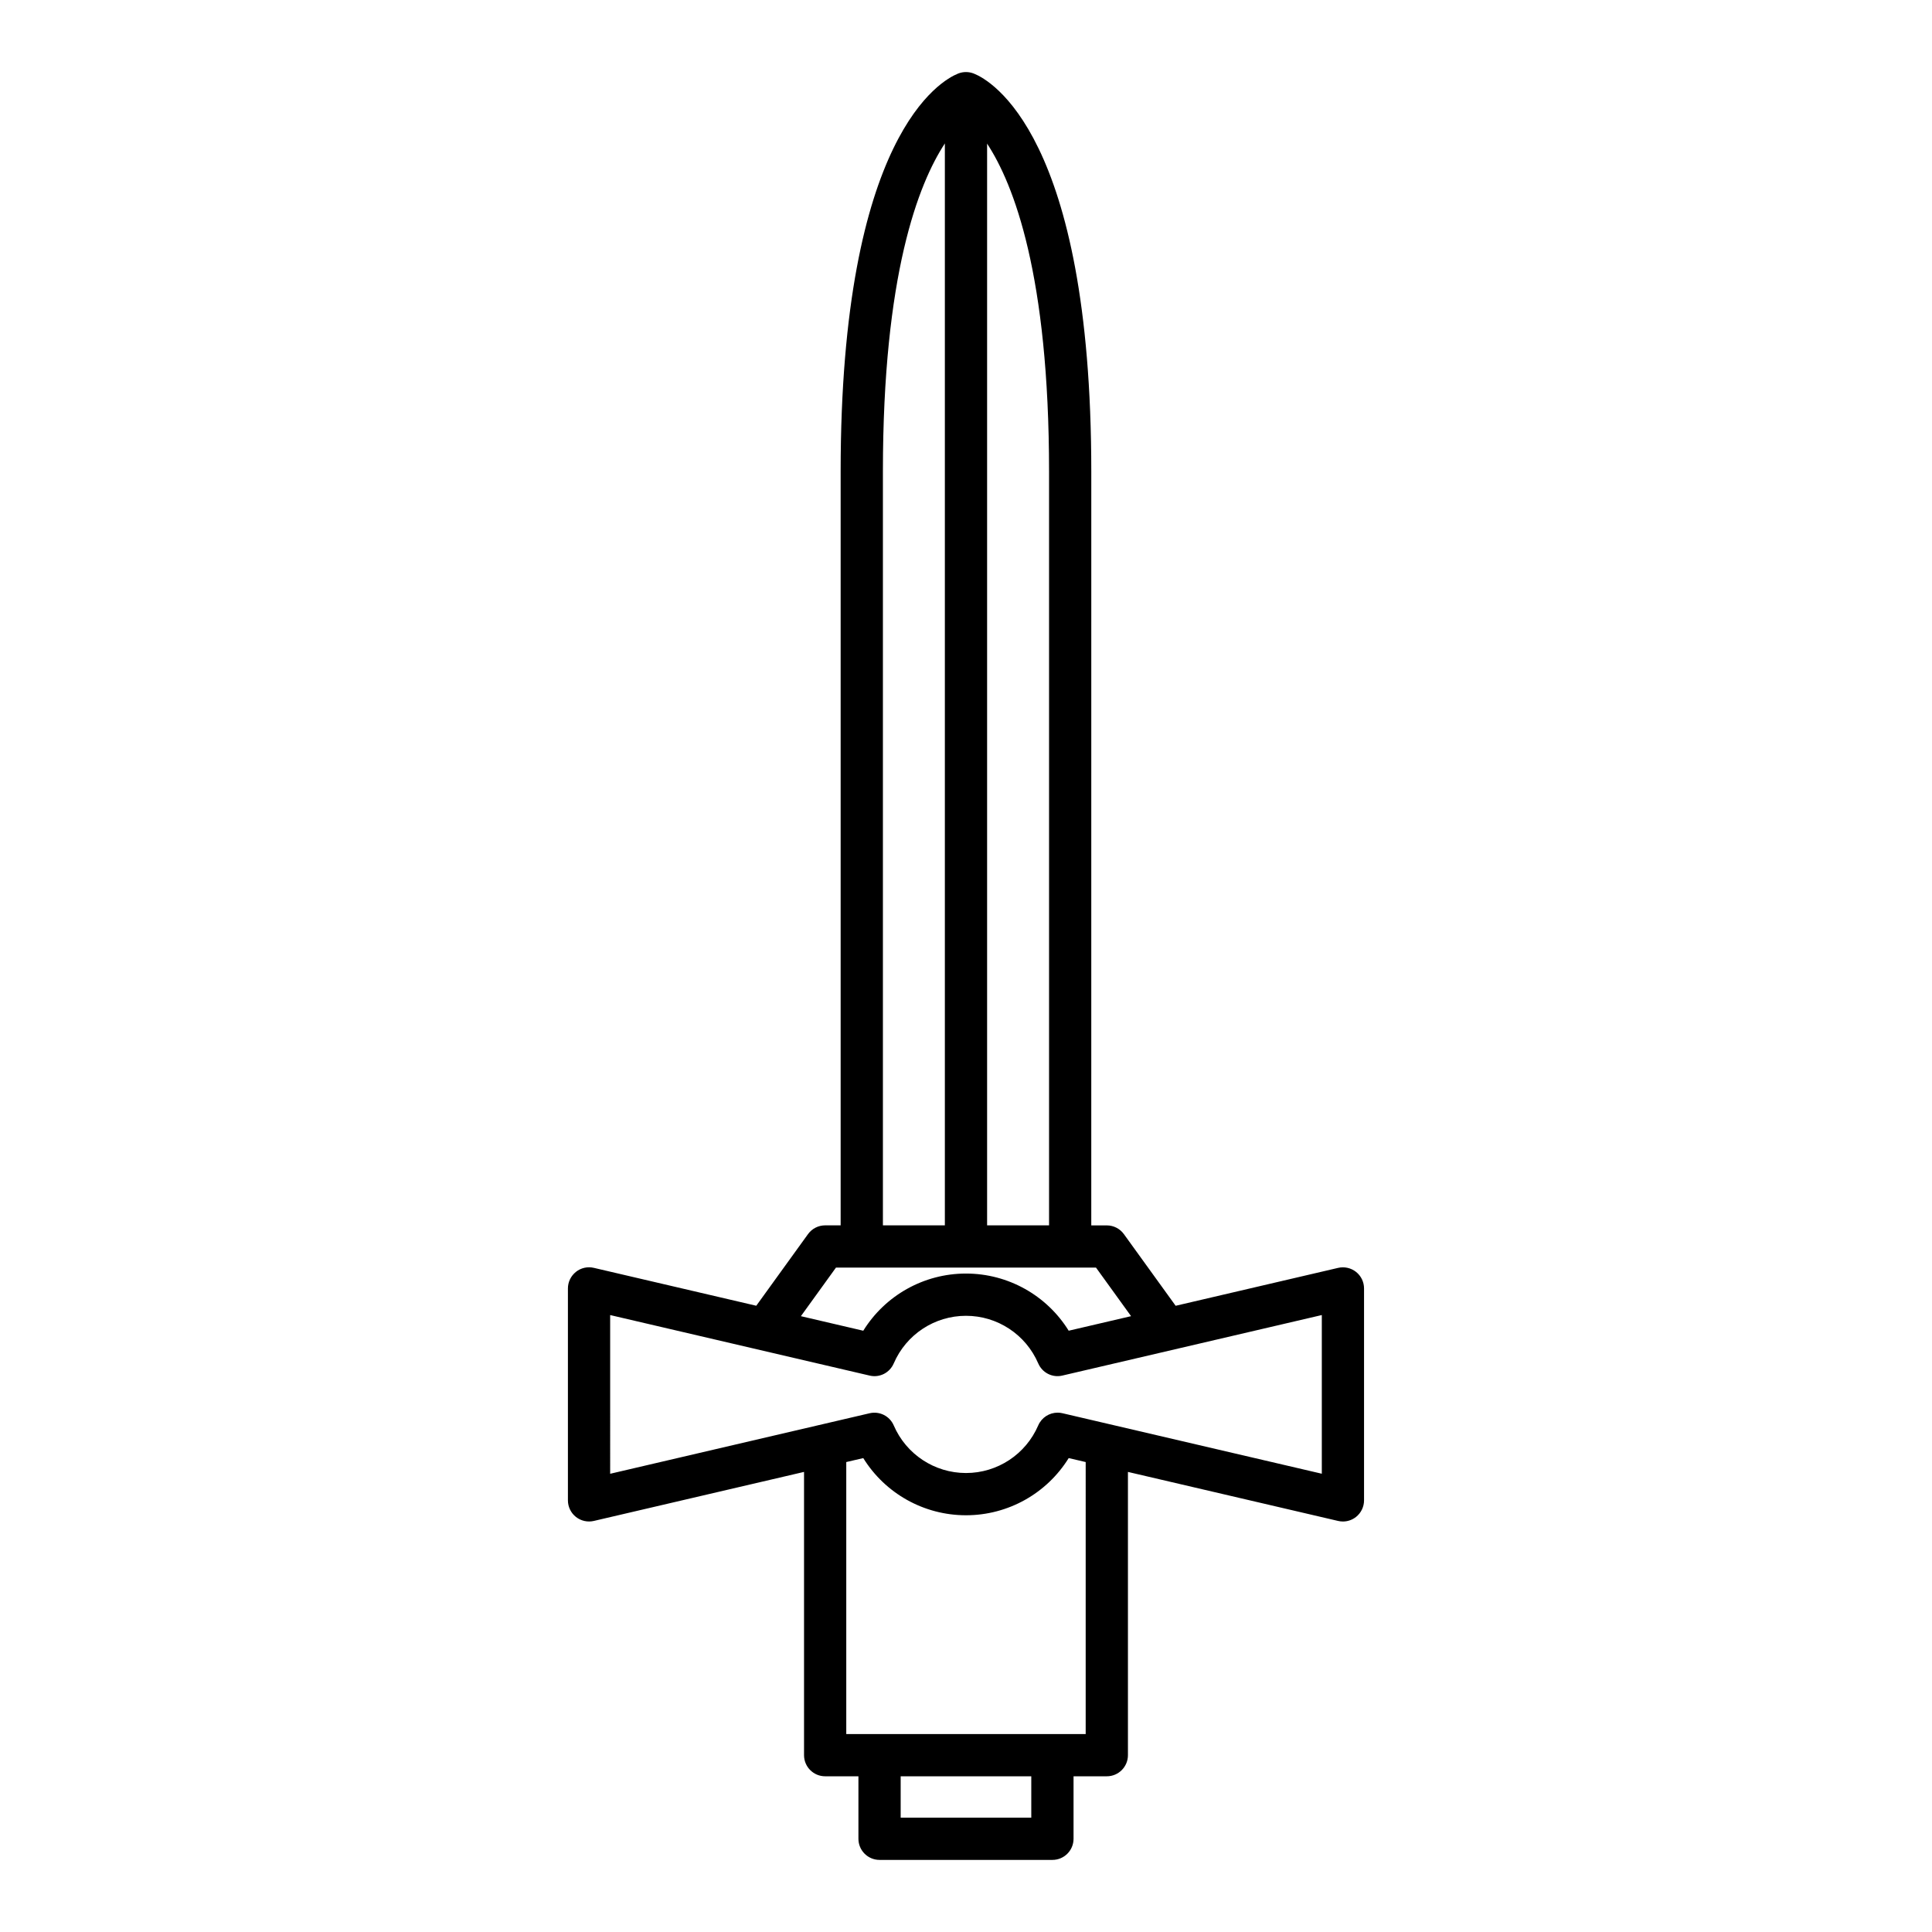
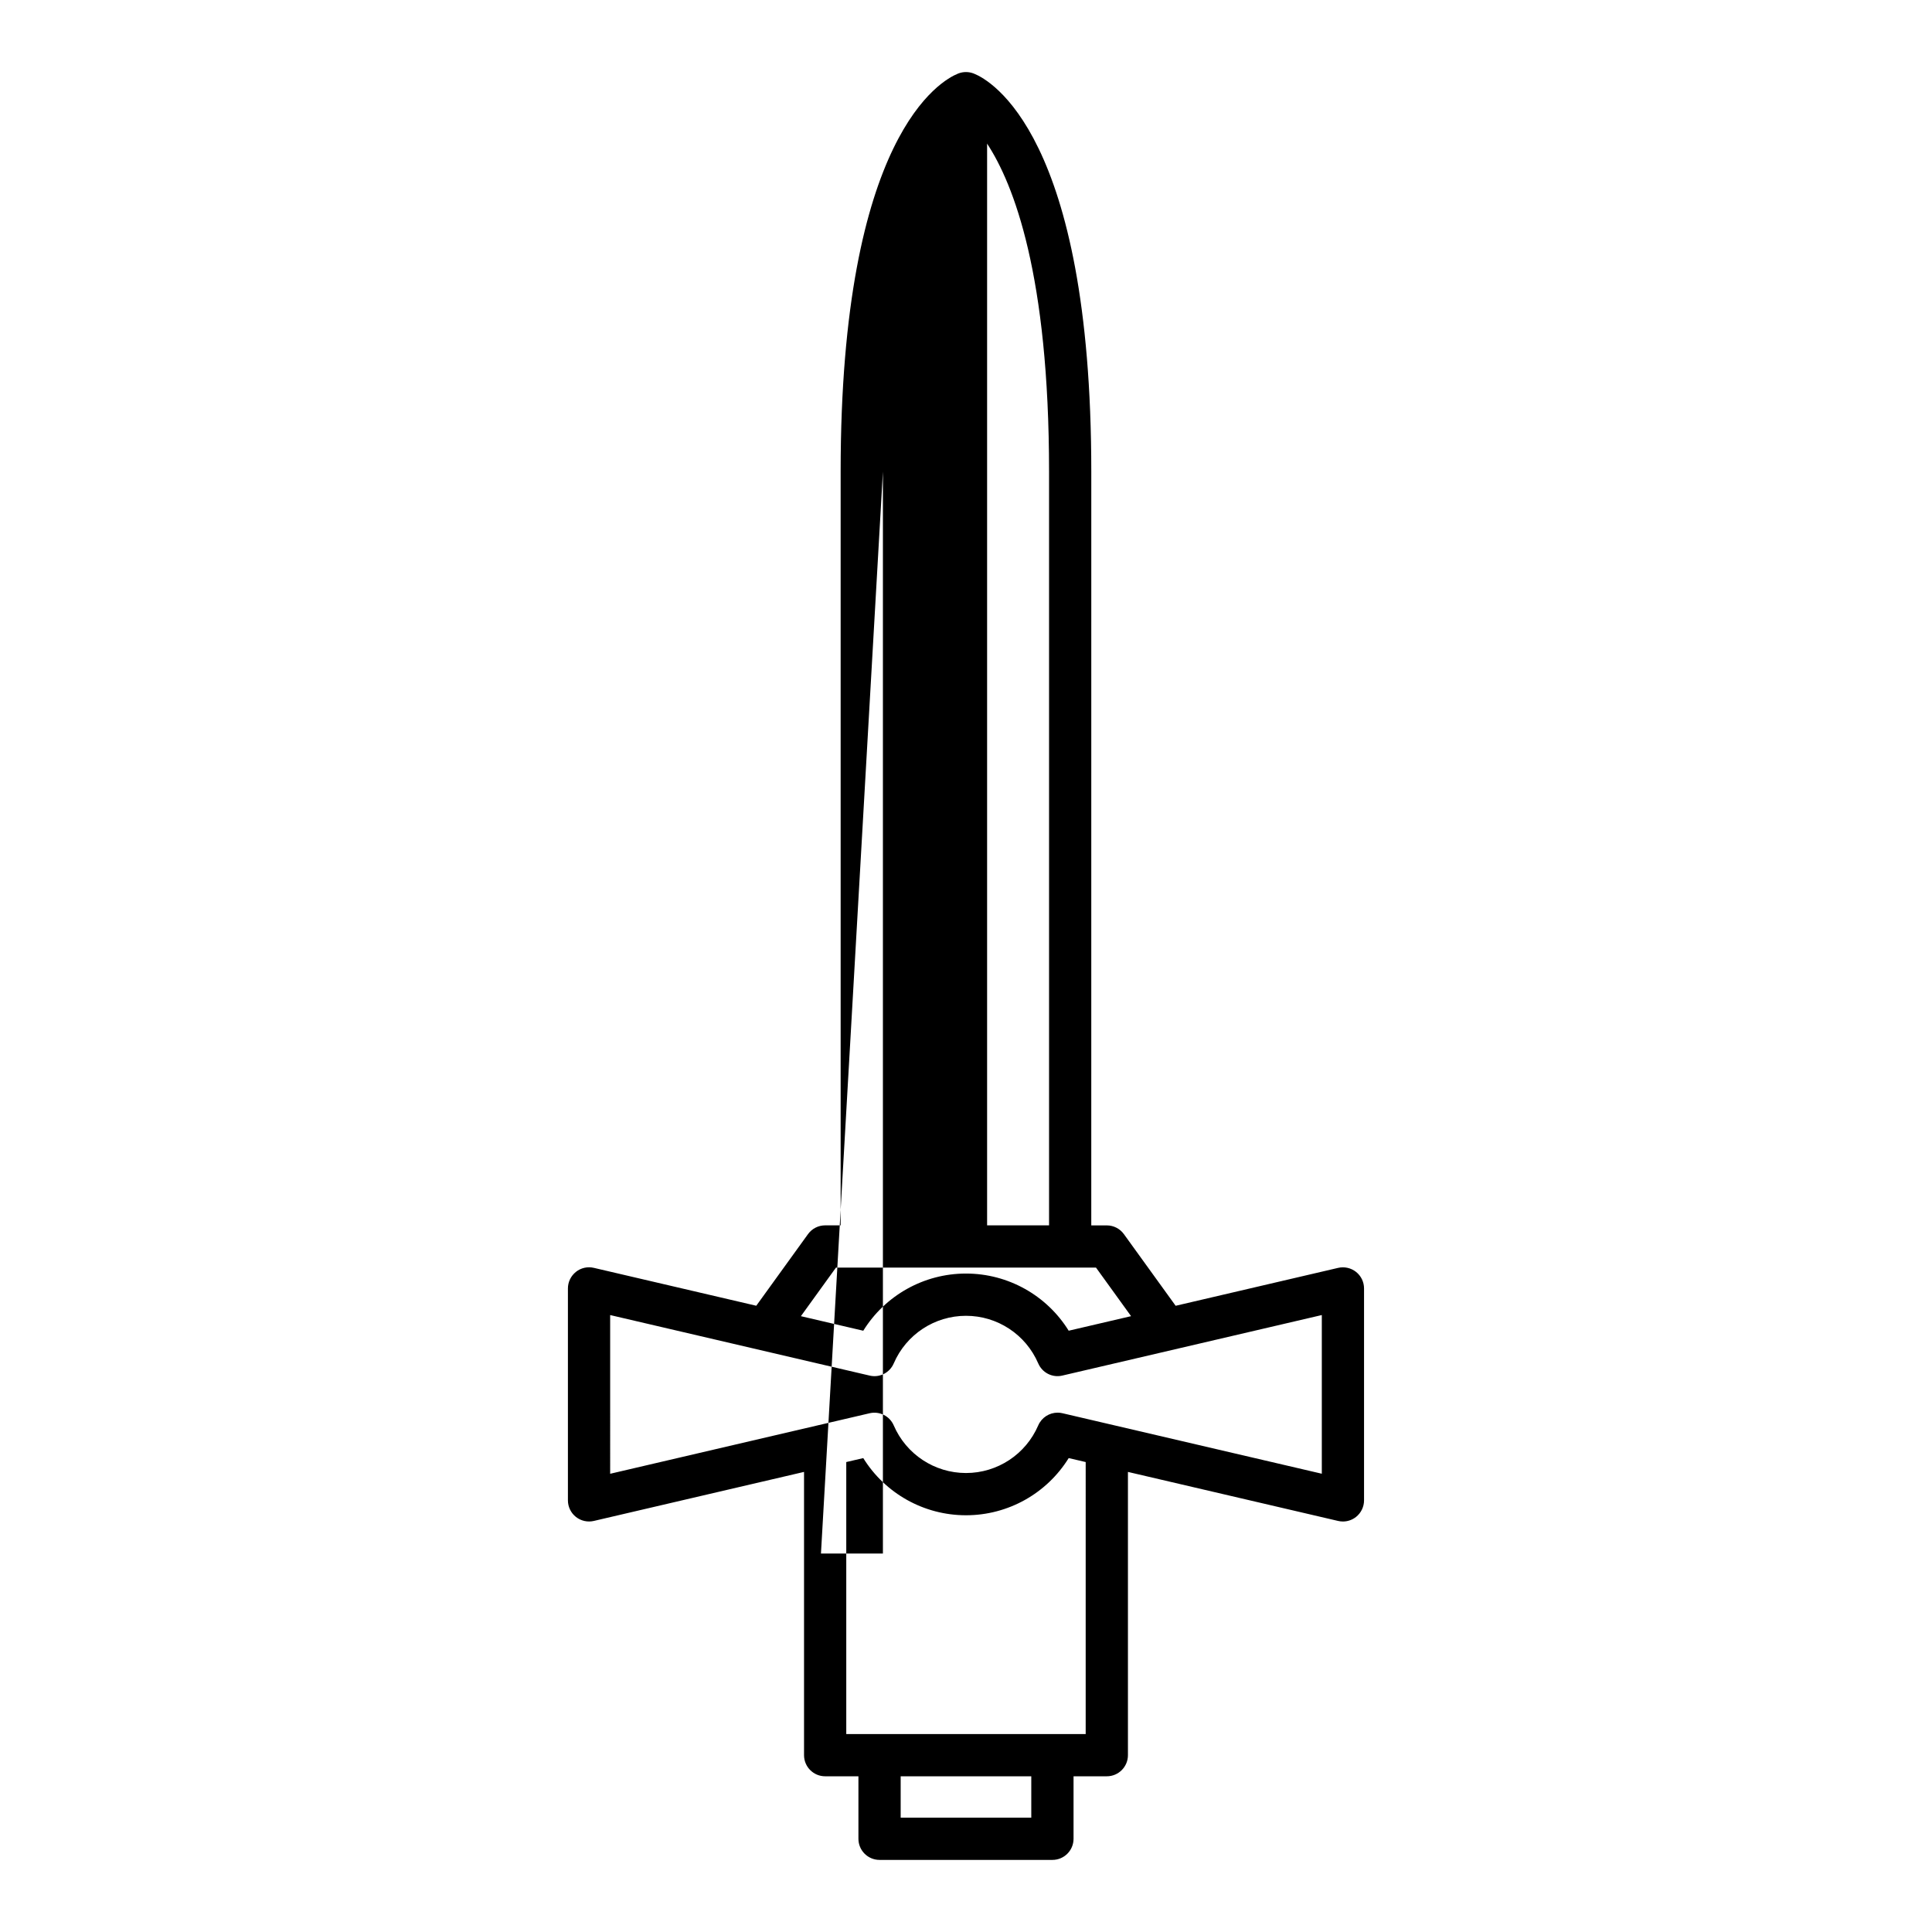
<svg xmlns="http://www.w3.org/2000/svg" fill="#000000" width="800px" height="800px" version="1.1" viewBox="144 144 512 512">
-   <path d="m296.62 481.07c-1.332 1.059-2.117 2.676-2.117 4.383v56.16c0 1.707 0.781 3.324 2.117 4.383 1.34 1.059 3.094 1.457 4.758 1.066l55.699-12.992v75.066c0 3.09 2.504 5.598 5.598 5.598h8.816v16.562c0 3.09 2.504 5.598 5.598 5.598h45.812c3.094 0 5.598-2.508 5.598-5.598v-16.562h8.816c3.094 0 5.598-2.508 5.598-5.598v-75.062l55.699 12.992c0.422 0.098 0.848 0.148 1.273 0.148 1.25 0 2.481-0.422 3.481-1.215 1.332-1.059 2.117-2.676 2.117-4.383v-56.164c0-1.707-0.781-3.324-2.117-4.383-1.344-1.062-3.106-1.453-4.758-1.066l-43.051 10.043-13.711-18.984c-1.051-1.457-2.738-2.32-4.539-2.32h-4.109l0.004-199.76c0-89.418-26.891-103.77-31.02-105.44-0.008-0.004-0.016-0.004-0.023-0.008-0.078-0.031-0.164-0.066-0.227-0.09-1.246-0.465-2.637-0.465-3.883 0-0.062 0.023-0.148 0.059-0.227 0.09-0.008 0.004-0.012 0.004-0.02 0.008-4.129 1.672-31.023 16.016-31.023 105.44v199.75h-4.109c-1.797 0-3.488 0.863-4.539 2.32l-13.711 18.984-43.051-10.043c-1.664-0.391-3.414 0.004-4.75 1.07zm120.68 144.63h-34.613v-10.965h34.613zm14.418-22.16h-63.449v-72.082l4.504-1.051c5.785 9.336 16.027 15.152 27.223 15.152s21.434-5.816 27.219-15.152l4.504 1.051zm-26.125-421.48c7.062 10.77 16.418 34.836 16.418 86.918v199.75h-16.418zm-27.613 86.918c0-52.191 9.395-76.25 16.418-86.969v286.72h-16.418zm-12.441 210.95h68.914l9.293 12.867-16.531 3.856c-5.785-9.332-16.023-15.148-27.219-15.148s-21.434 5.816-27.219 15.152l-16.531-3.856zm-59.84 12.574 68.742 16.035c2.668 0.645 5.348-0.746 6.414-3.234 3.301-7.66 10.812-12.605 19.141-12.605 8.324 0 15.836 4.949 19.141 12.602 1.066 2.488 3.762 3.879 6.414 3.234l68.742-16.035v42.051l-68.742-16.035c-0.426-0.102-0.852-0.148-1.273-0.148-2.199 0-4.242 1.297-5.141 3.383-3.305 7.664-10.816 12.613-19.141 12.613s-15.836-4.949-19.141-12.602c-1.07-2.488-3.75-3.856-6.414-3.234l-68.742 16.035z" />
+   <path d="m296.62 481.07c-1.332 1.059-2.117 2.676-2.117 4.383v56.16c0 1.707 0.781 3.324 2.117 4.383 1.34 1.059 3.094 1.457 4.758 1.066l55.699-12.992v75.066c0 3.09 2.504 5.598 5.598 5.598h8.816v16.562c0 3.09 2.504 5.598 5.598 5.598h45.812c3.094 0 5.598-2.508 5.598-5.598v-16.562h8.816c3.094 0 5.598-2.508 5.598-5.598v-75.062l55.699 12.992c0.422 0.098 0.848 0.148 1.273 0.148 1.25 0 2.481-0.422 3.481-1.215 1.332-1.059 2.117-2.676 2.117-4.383v-56.164c0-1.707-0.781-3.324-2.117-4.383-1.344-1.062-3.106-1.453-4.758-1.066l-43.051 10.043-13.711-18.984c-1.051-1.457-2.738-2.32-4.539-2.32h-4.109l0.004-199.76c0-89.418-26.891-103.77-31.02-105.44-0.008-0.004-0.016-0.004-0.023-0.008-0.078-0.031-0.164-0.066-0.227-0.09-1.246-0.465-2.637-0.465-3.883 0-0.062 0.023-0.148 0.059-0.227 0.09-0.008 0.004-0.012 0.004-0.02 0.008-4.129 1.672-31.023 16.016-31.023 105.44v199.75h-4.109c-1.797 0-3.488 0.863-4.539 2.32l-13.711 18.984-43.051-10.043c-1.664-0.391-3.414 0.004-4.75 1.07zm120.68 144.63h-34.613v-10.965h34.613zm14.418-22.16h-63.449v-72.082l4.504-1.051c5.785 9.336 16.027 15.152 27.223 15.152s21.434-5.816 27.219-15.152l4.504 1.051zm-26.125-421.48c7.062 10.77 16.418 34.836 16.418 86.918v199.75h-16.418zm-27.613 86.918v286.72h-16.418zm-12.441 210.95h68.914l9.293 12.867-16.531 3.856c-5.785-9.332-16.023-15.148-27.219-15.148s-21.434 5.816-27.219 15.152l-16.531-3.856zm-59.84 12.574 68.742 16.035c2.668 0.645 5.348-0.746 6.414-3.234 3.301-7.66 10.812-12.605 19.141-12.605 8.324 0 15.836 4.949 19.141 12.602 1.066 2.488 3.762 3.879 6.414 3.234l68.742-16.035v42.051l-68.742-16.035c-0.426-0.102-0.852-0.148-1.273-0.148-2.199 0-4.242 1.297-5.141 3.383-3.305 7.664-10.816 12.613-19.141 12.613s-15.836-4.949-19.141-12.602c-1.07-2.488-3.75-3.856-6.414-3.234l-68.742 16.035z" />
</svg>